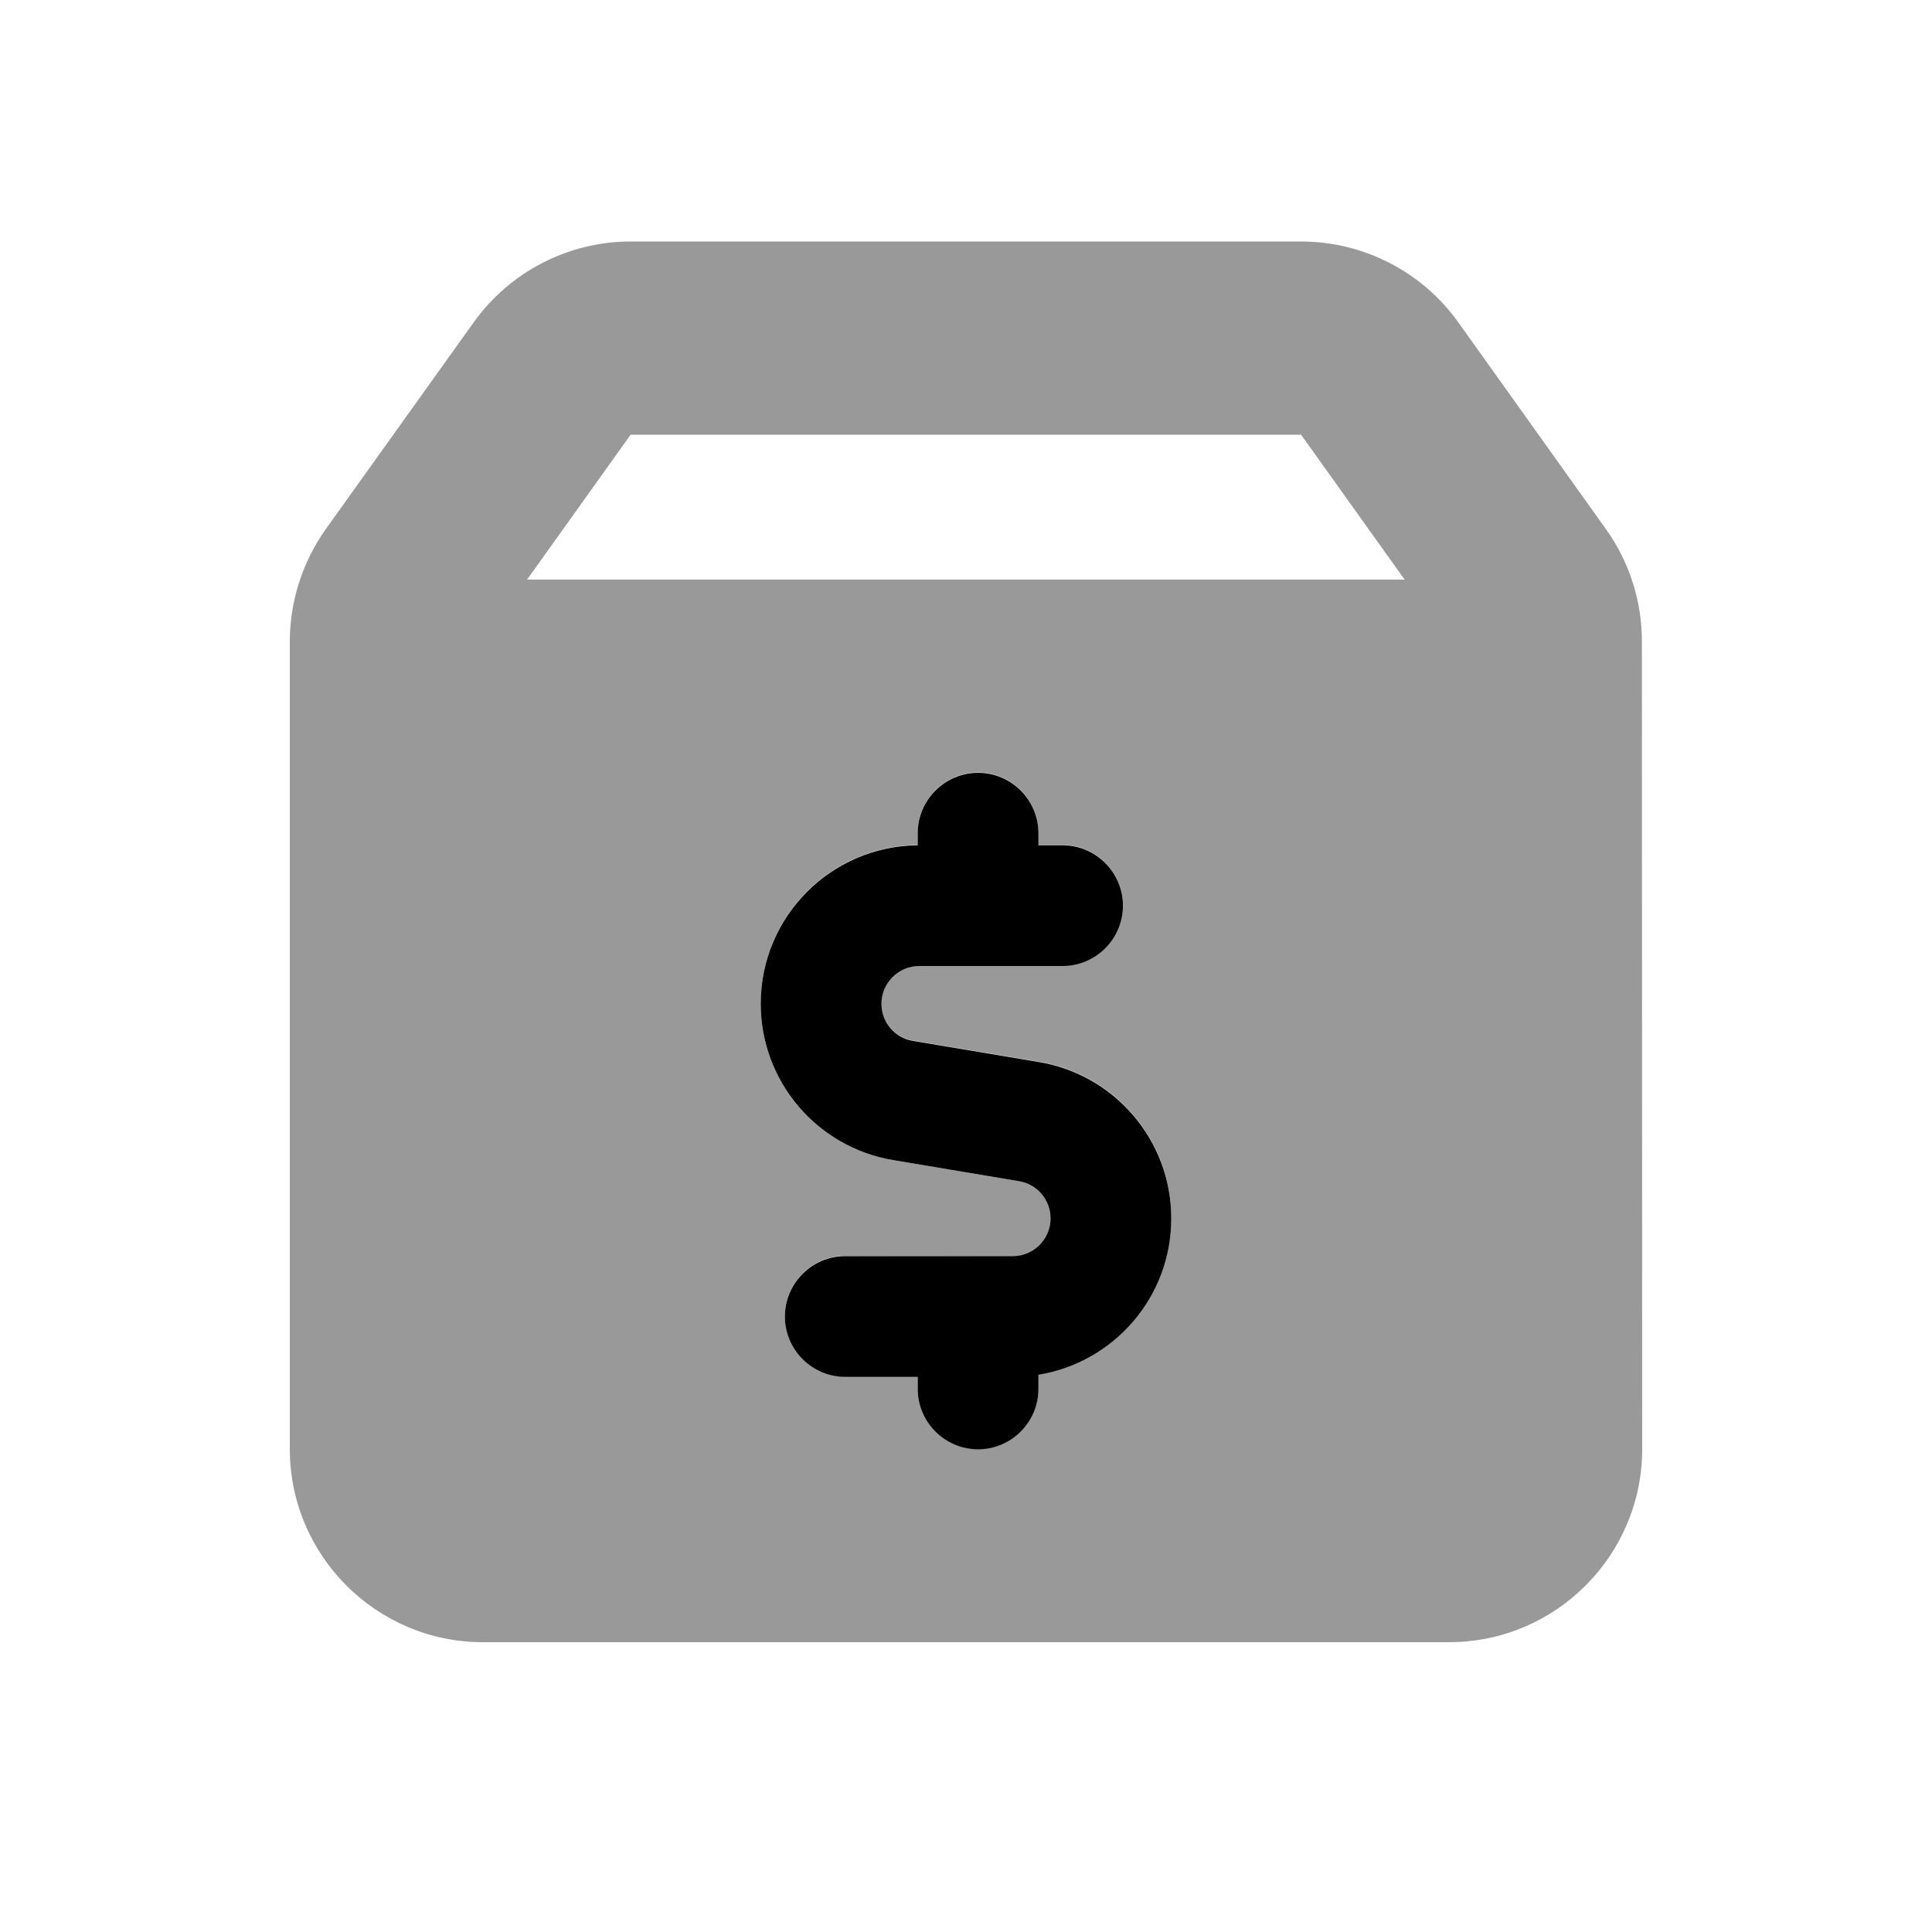
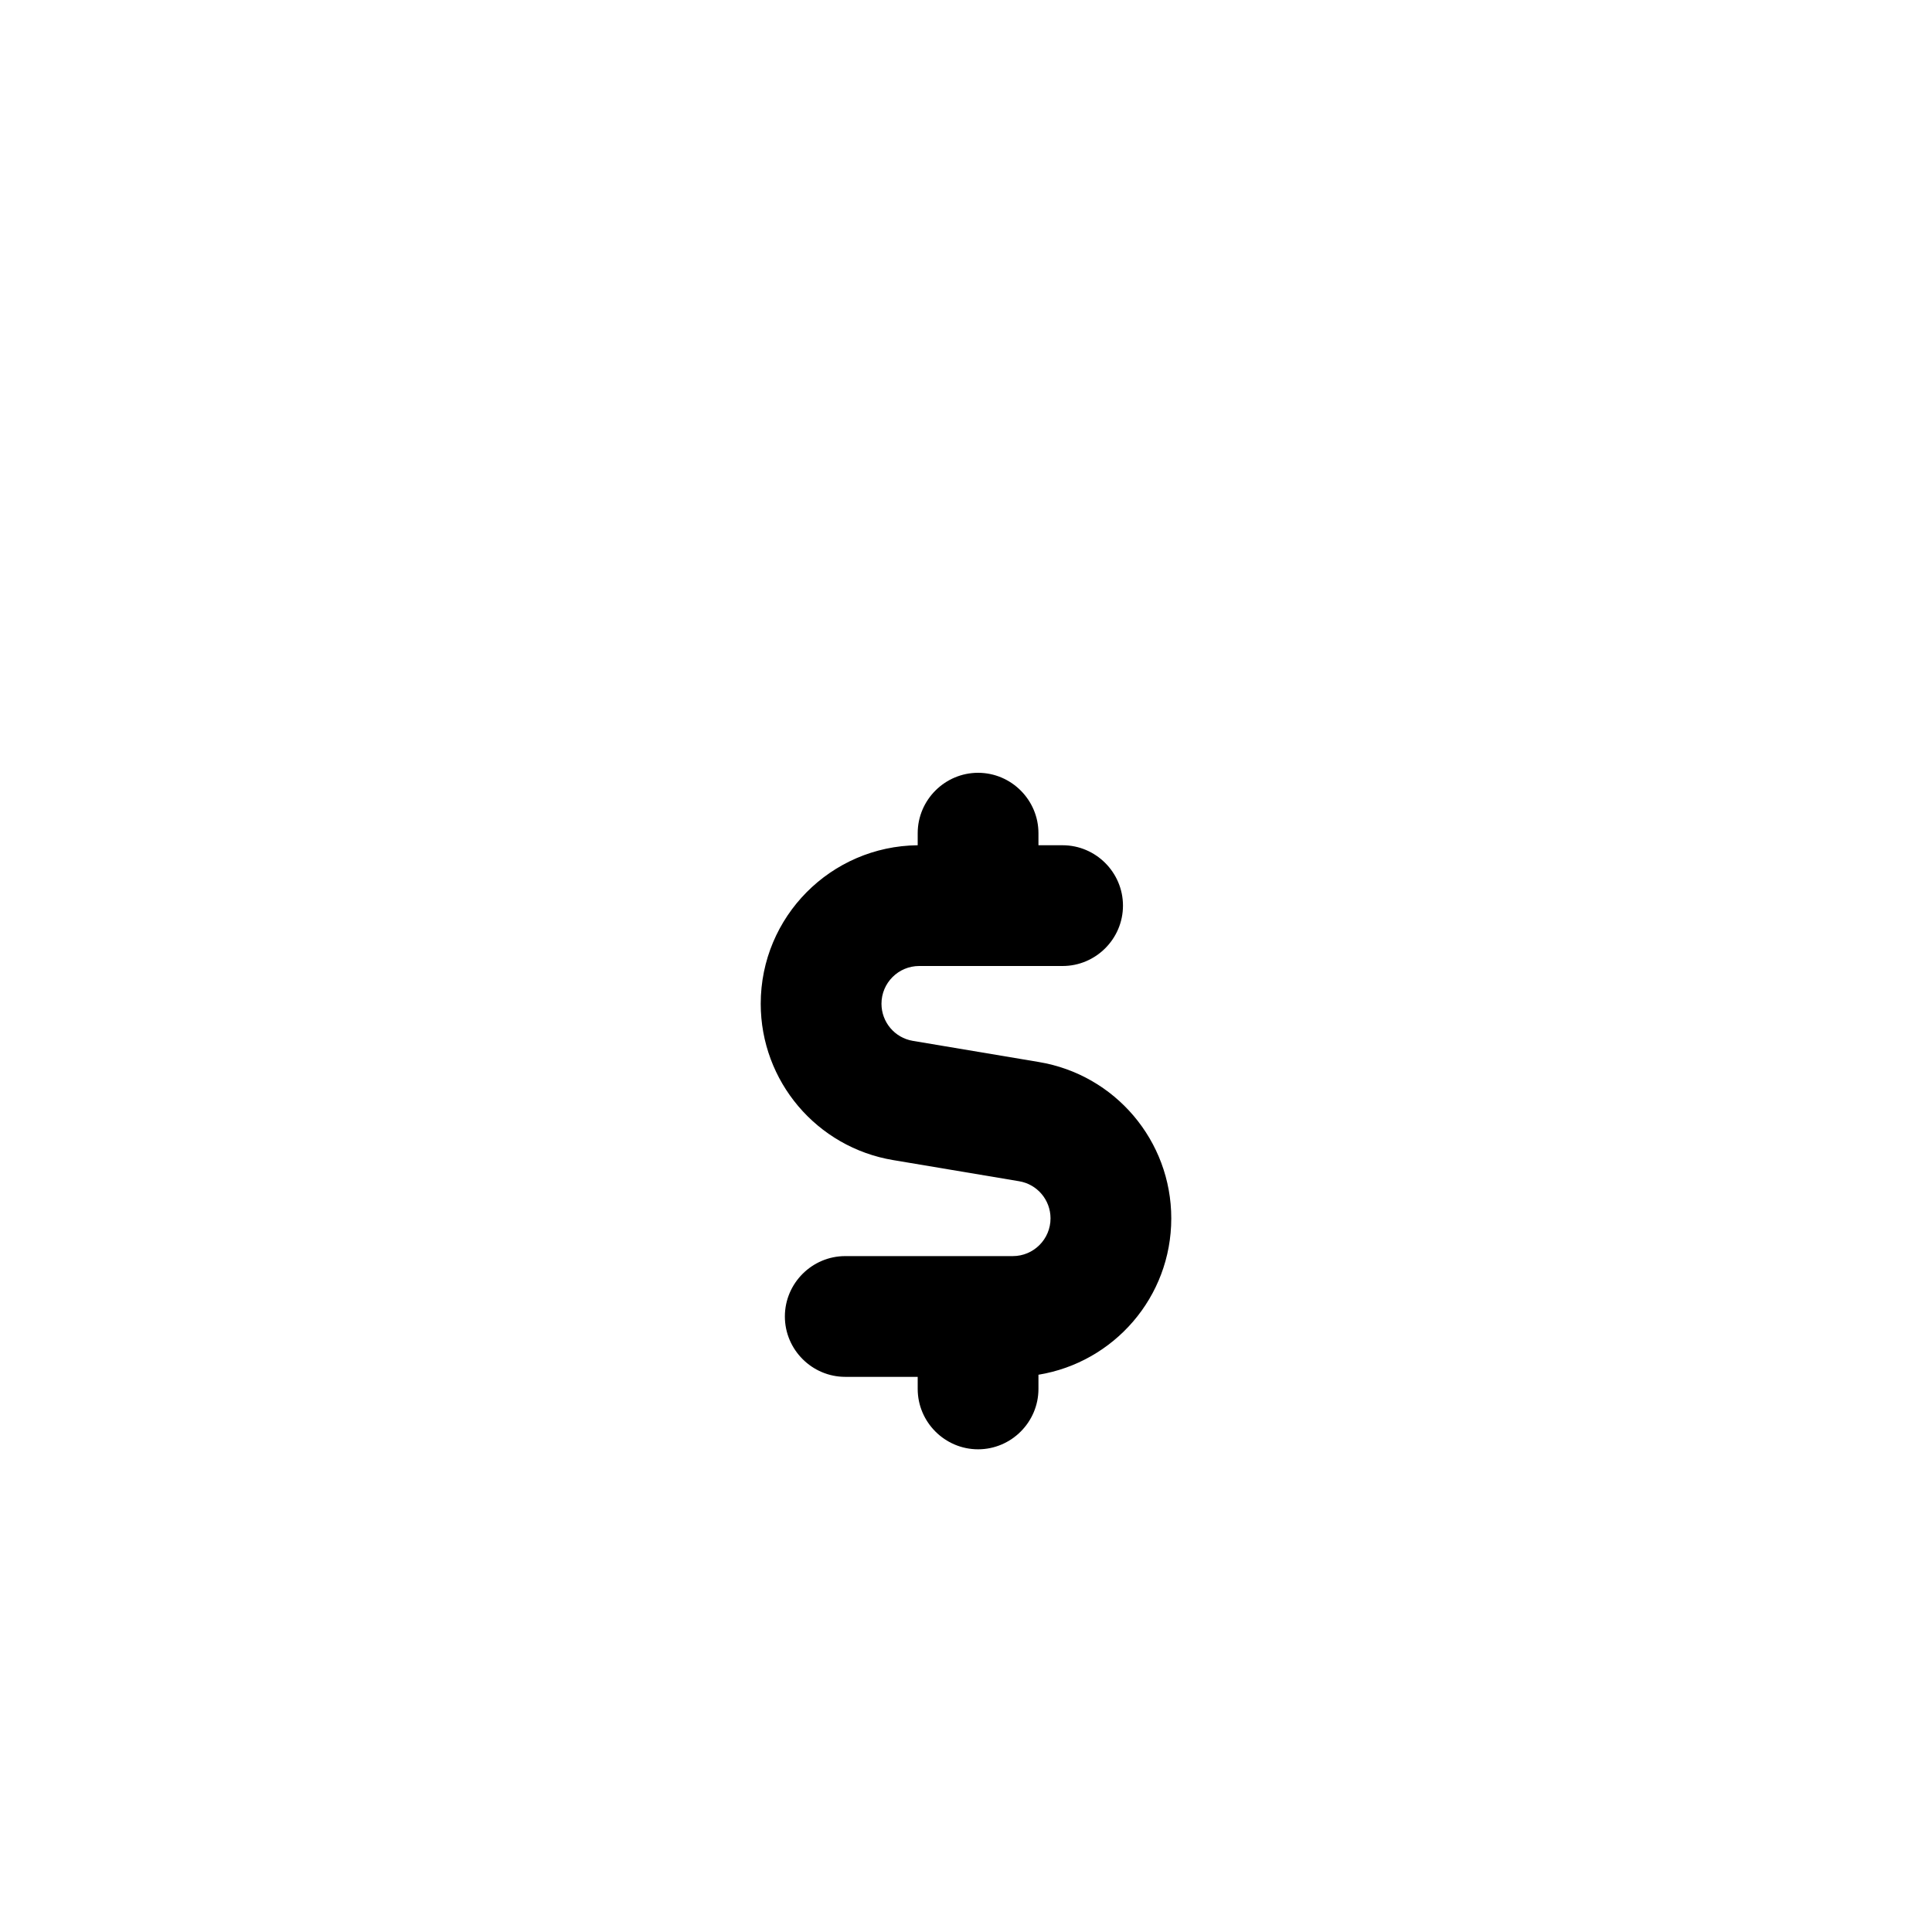
<svg xmlns="http://www.w3.org/2000/svg" viewBox="0 0 640 640">
-   <path opacity=".4" fill="currentColor" d="M96 212.5C96 199.2 100.2 186.2 107.9 175.3L156.9 106.8C168.9 90 188.3 80 208.9 80L431 80C451.7 80 471.1 90 483.1 106.8L532 175.3C539.8 186.2 543.9 199.2 543.9 212.5L544 480C544 515.3 515.3 544 480 544L160 544C124.7 544 96 515.3 96 480L96 212.5zM174.6 192L465.3 192L431 144L208.9 144L174.6 192zM252 332.5C252 358.2 270.5 380.1 295.9 384.3L337.6 391.3C343.6 392.3 348 397.5 348 403.6C348 410.5 342.4 416.1 335.5 416.1L280 416C269 416 260 425 260 436C260 447 269 456 280 456L304 456L304 460C304 471 313 480 324 480C335 480 344 471 344 460L344 455.3C369 451.2 388 429.6 388 403.5C388 377.8 369.5 355.9 344.1 351.7L302.4 344.7C296.4 343.7 292 338.5 292 332.4C292 325.5 297.6 319.9 304.5 319.9L352 319.9C363 319.9 372 310.9 372 299.9C372 288.9 363 279.9 352 279.9L344 279.9L344 275.9C344 264.9 335 255.9 324 255.9C313 255.9 304 264.9 304 275.9L304 279.9C275.2 280.2 252 303.6 252 332.4z" />
  <path fill="currentColor" d="M304 276C304 265 313 256 324 256C335 256 344 265 344 276L344 280L352 280C363 280 372 289 372 300C372 311 363 320 352 320L304.5 320C297.6 320 292 325.6 292 332.5C292 338.6 296.4 343.8 302.4 344.8L344.1 351.8C369.4 356 388 377.9 388 403.6C388 429.7 369 451.3 344 455.4L344 460.1C344 471.1 335 480.1 324 480.1C313 480.1 304 471.1 304 460.1L304 456.1L280 456.1C269 456.1 260 447.1 260 436.1C260 425.1 269 416.1 280 416.1L335.5 416.1C342.4 416.1 348 410.5 348 403.6C348 397.5 343.6 392.3 337.6 391.3L295.9 384.3C270.6 380.1 252 358.2 252 332.5C252 303.7 275.2 280.3 304 280L304 276z" />
</svg>